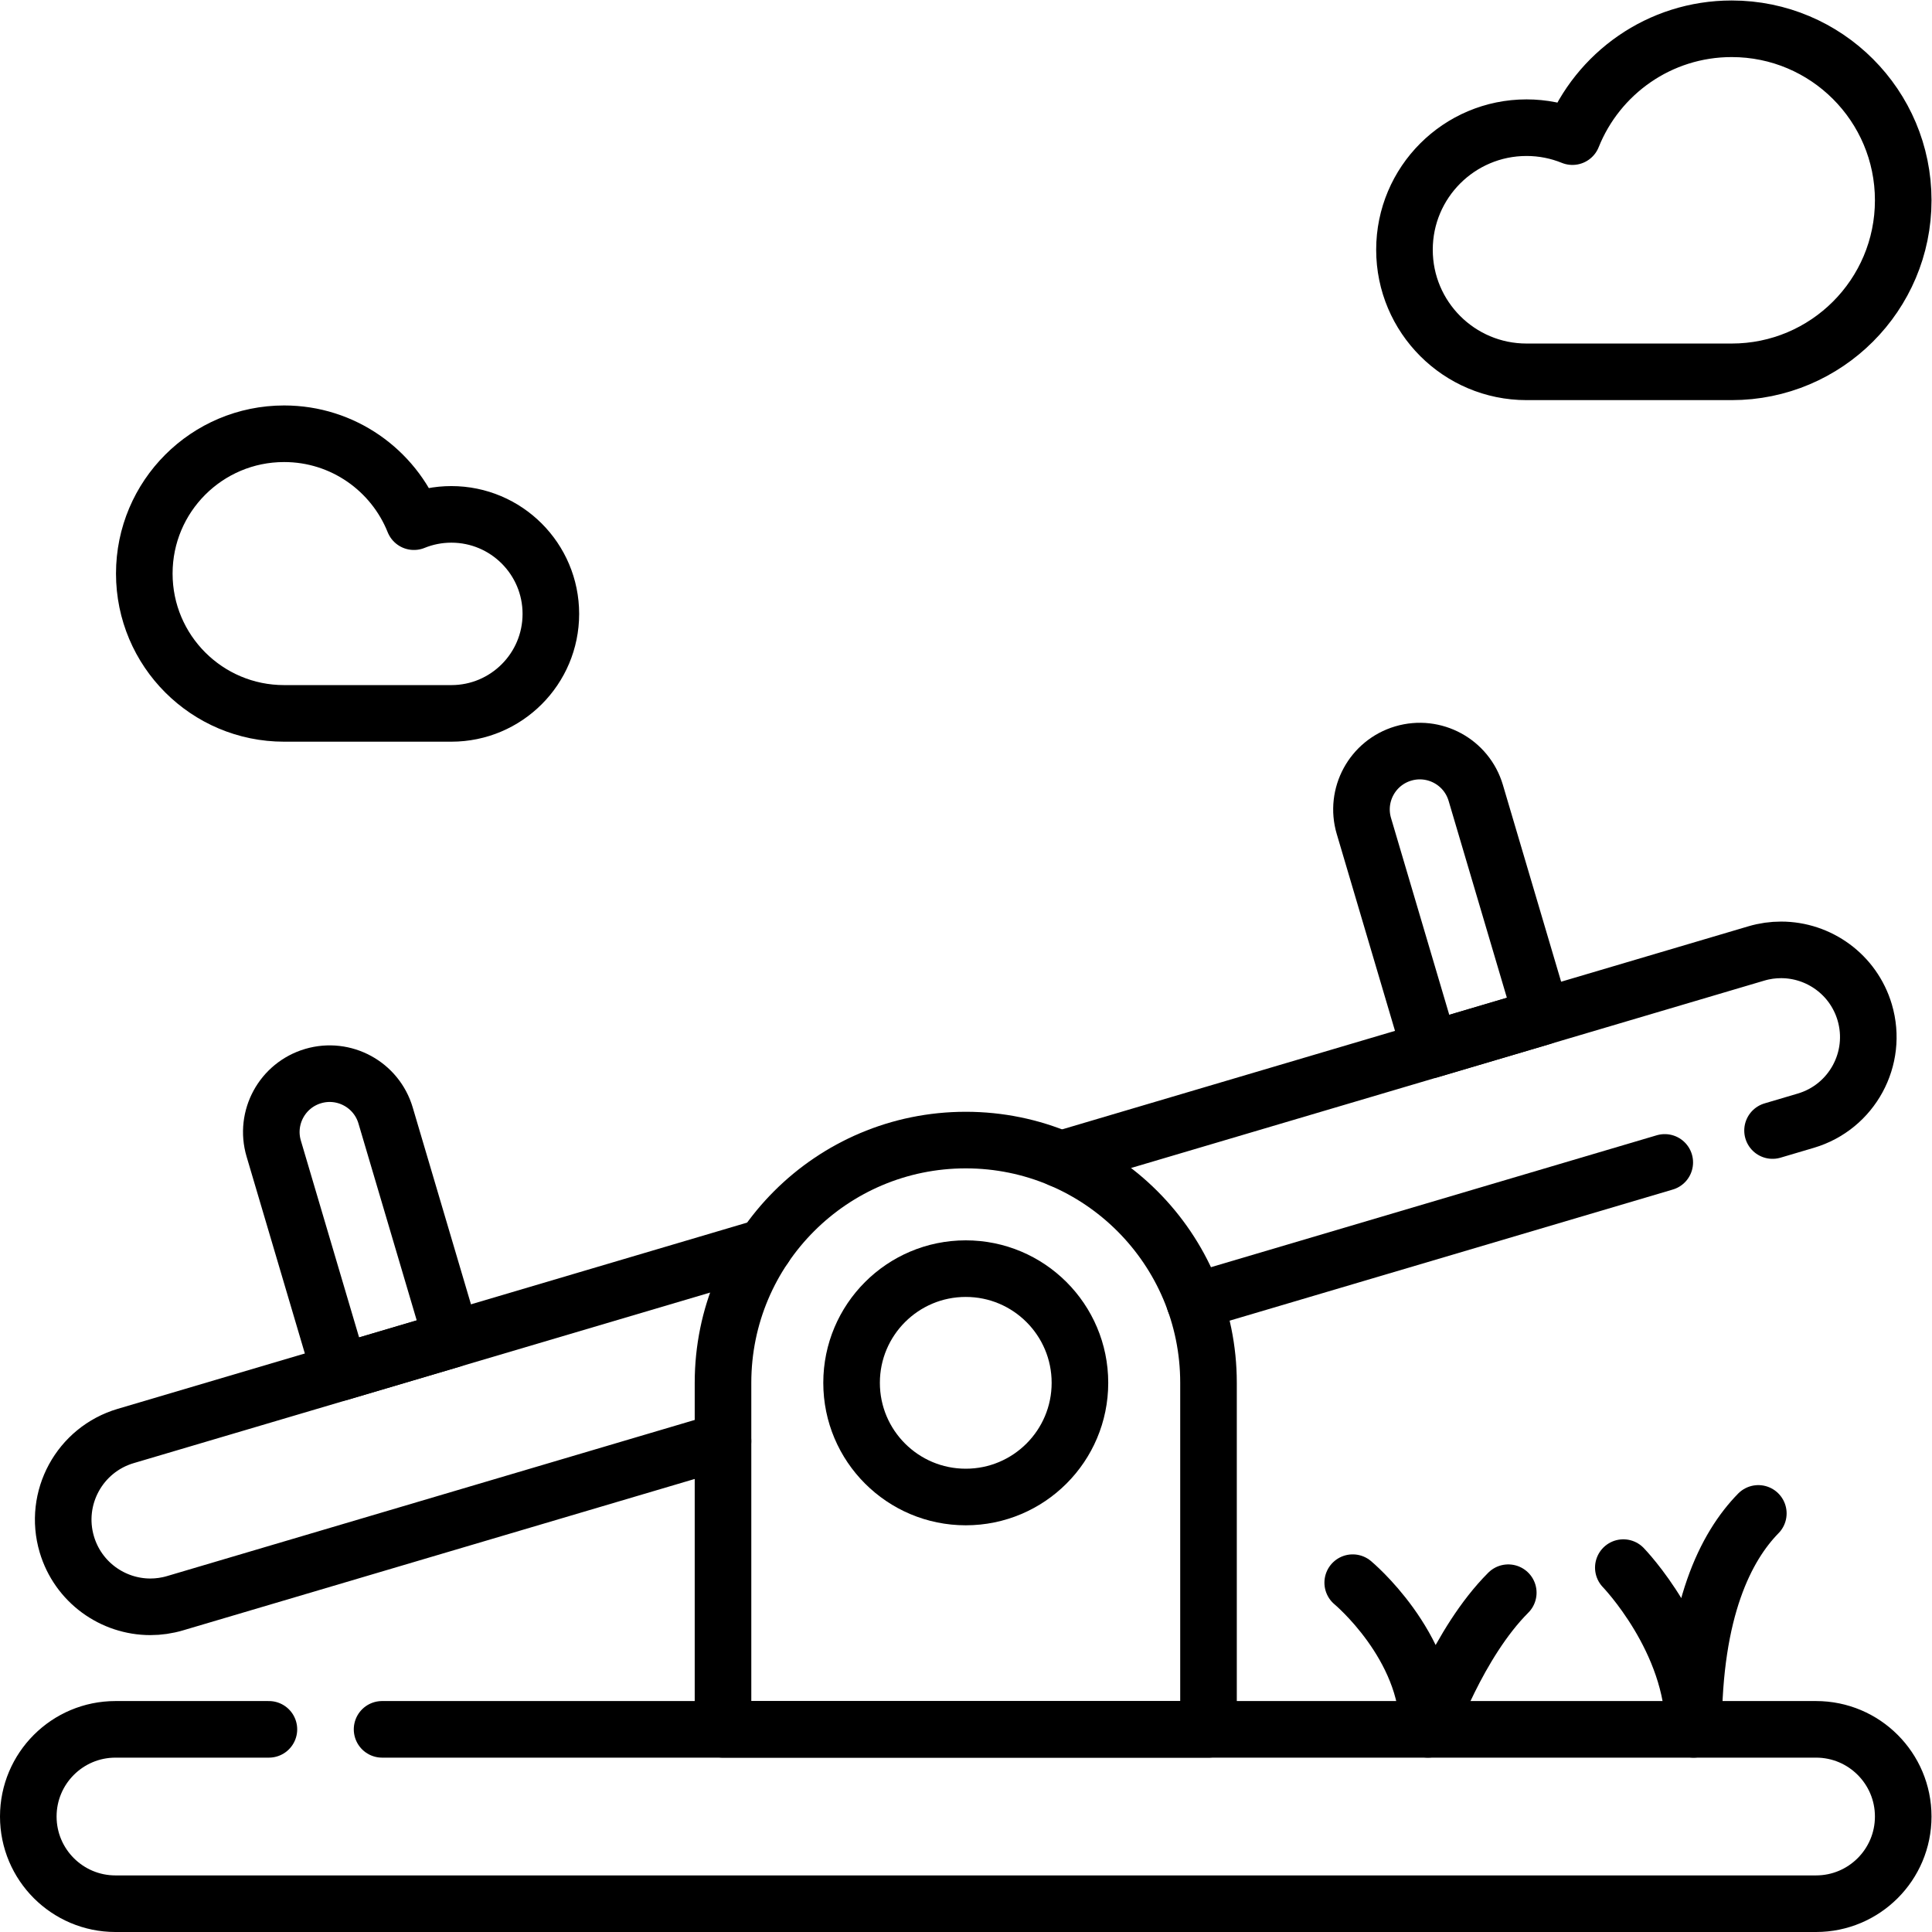
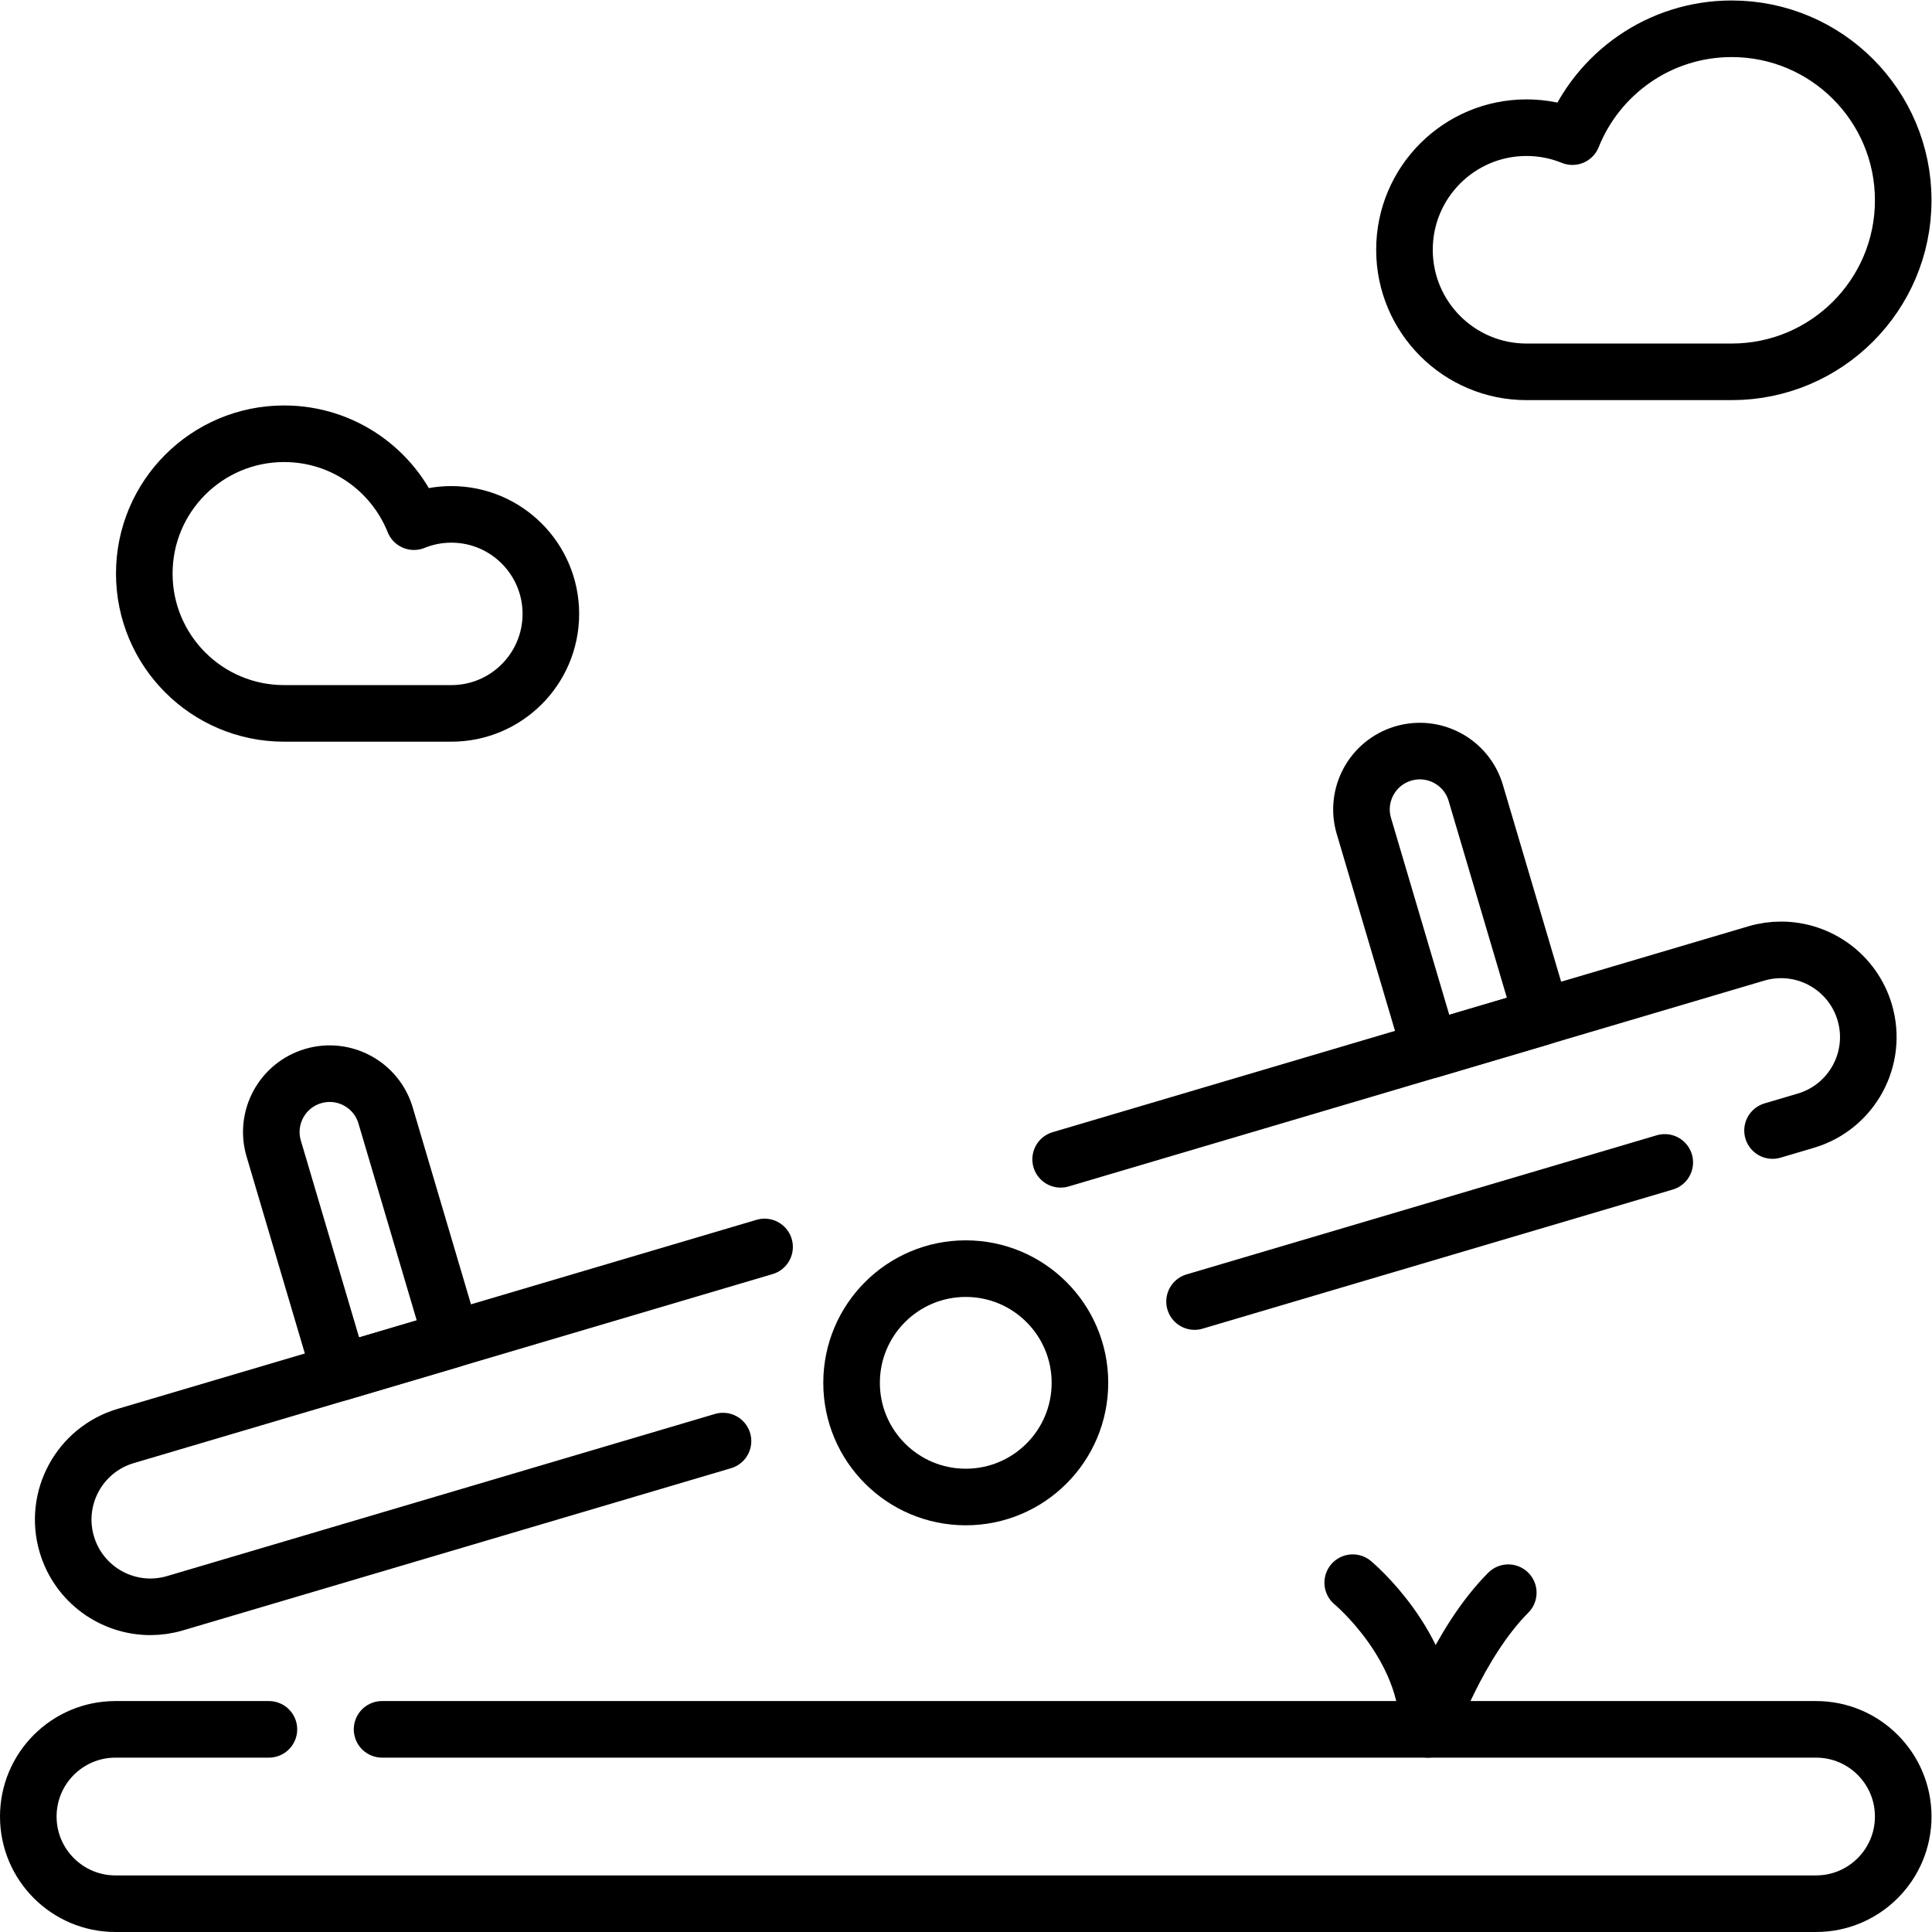
<svg xmlns="http://www.w3.org/2000/svg" version="1.1" id="svg3648" xml:space="preserve" width="682.667" height="682.667" viewBox="0 0 682.667 682.667">
  <defs id="defs3652">
    <clipPath clipPathUnits="userSpaceOnUse" id="clipPath3666">
      <path d="M 0,512 H 512 V 0 H 0 Z" id="path3664" />
    </clipPath>
  </defs>
  <g id="g3654" transform="matrix(1.333,0,0,-1.333,0,682.667)">
    <g id="g3656" transform="translate(441.29,204)">
      <path d="M 0,0 -124.64,-36.88" style="fill:none;stroke:#000000;stroke-width:15;stroke-linecap:round;stroke-linejoin:round;stroke-miterlimit:10;stroke-dasharray:none;stroke-opacity:1" id="path3658" />
    </g>
    <g id="g3660">
      <g id="g3662" clip-path="url(#clipPath3666)">
        <g id="g3668" transform="translate(281.15,204.82)">
          <path d="m 0,0 184.42,54.57 c 2.189,0.65 4.39,0.95 6.559,0.95 9.981,0 19.18,-6.51 22.161,-16.56 3.62,-12.24 -3.37,-25.1 -15.611,-28.72 L 188.71,7.63" style="fill:none;stroke:#000000;stroke-width:15;stroke-linecap:round;stroke-linejoin:round;stroke-miterlimit:10;stroke-dasharray:none;stroke-opacity:1" id="path3670" />
        </g>
        <g id="g3672" transform="translate(191.65,130.13)">
          <path d="m 0,0 -145.22,-42.97 c -2.19,-0.65 -4.4,-0.96 -6.57,-0.96 -9.97,0 -19.17,6.51 -22.15,16.56 -3.62,12.24 3.37,25.1 15.61,28.72 L 11.02,51.46" style="fill:none;stroke:#000000;stroke-width:15;stroke-linecap:round;stroke-linejoin:round;stroke-miterlimit:10;stroke-dasharray:none;stroke-opacity:1" id="path3674" />
        </g>
        <g id="g3676" transform="translate(371.973,312.394)">
          <path d="m 0,0 v 0 c -8.189,-2.423 -12.863,-11.026 -10.44,-19.215 l 17.57,-59.378 29.655,8.775 -17.57,59.378 C 16.792,-2.251 8.188,2.423 0,0 Z" style="fill:none;stroke:#000000;stroke-width:15;stroke-linecap:round;stroke-linejoin:round;stroke-miterlimit:10;stroke-dasharray:none;stroke-opacity:1" id="path3678" />
        </g>
        <g id="g3680" transform="translate(82.997,226.884)">
          <path d="m 0,0 v 0 c -8.189,-2.423 -12.863,-11.026 -10.44,-19.215 l 17.57,-59.378 29.655,8.776 -17.57,59.377 C 16.792,-2.251 8.189,2.423 0,0 Z" style="fill:none;stroke:#000000;stroke-width:15;stroke-linecap:round;stroke-linejoin:round;stroke-miterlimit:10;stroke-dasharray:none;stroke-opacity:1" id="path3682" />
        </g>
        <g id="g3684" transform="translate(256,209.921)">
-           <path d="m 0,0 v 0 c -35.538,0 -64.347,-28.809 -64.347,-64.347 v -91.851 H 64.347 v 91.851 C 64.347,-28.809 35.538,0 0,0 Z" style="fill:none;stroke:#000000;stroke-width:15;stroke-linecap:round;stroke-linejoin:round;stroke-miterlimit:10;stroke-dasharray:none;stroke-opacity:1" id="path3686" />
-         </g>
+           </g>
        <g id="g3688" transform="translate(286.267,145.575)">
          <path d="m 0,0 c 0,16.716 -13.551,30.267 -30.267,30.267 -16.715,0 -30.266,-13.551 -30.266,-30.267 0,-16.716 13.551,-30.267 30.266,-30.267 C -13.551,-30.267 0,-16.716 0,0 Z" style="fill:none;stroke:#000000;stroke-width:15;stroke-linecap:round;stroke-linejoin:round;stroke-miterlimit:10;stroke-dasharray:none;stroke-opacity:1" id="path3690" />
        </g>
        <g id="g3692" transform="translate(466.091,110.959)">
-           <path d="m 0,0 c -8.581,-8.759 -17.162,-25.462 -17.162,-57.235 0,23.641 -18.622,42.867 -18.622,42.867" style="fill:none;stroke:#000000;stroke-width:15;stroke-linecap:round;stroke-linejoin:round;stroke-miterlimit:10;stroke-dasharray:none;stroke-opacity:1" id="path3694" />
-         </g>
+           </g>
        <g id="g3696" transform="translate(101.28,53.72)">
          <path d="m 0,0 h 380.11 c 6.38,0 12.16,-2.58 16.341,-6.77 4.179,-4.18 6.769,-9.95 6.769,-16.34 0,-12.76 -10.349,-23.11 -23.11,-23.11 H -70.67 c -6.38,0 -12.16,2.59 -16.34,6.77 -4.18,4.18 -6.77,9.96 -6.77,16.34 0,12.77 10.35,23.11 23.11,23.11 L -30,0" style="fill:none;stroke:#000000;stroke-width:15;stroke-linecap:round;stroke-linejoin:round;stroke-miterlimit:10;stroke-dasharray:none;stroke-opacity:1" id="path3698" />
        </g>
        <g id="g3700" transform="translate(404.651,478.283)">
          <path d="m 0,0 c 4.304,0 8.407,-0.848 12.163,-2.373 6.703,16.751 23.073,28.59 42.218,28.59 25.111,0 45.468,-20.356 45.468,-45.467 0,-25.111 -20.357,-45.468 -45.468,-45.468 H 0 c -17.871,0 -32.359,14.488 -32.359,32.359 C -32.359,-14.488 -17.871,0 0,0 Z" style="fill:none;stroke:#000000;stroke-width:15;stroke-linecap:round;stroke-linejoin:round;stroke-miterlimit:10;stroke-dasharray:none;stroke-opacity:1" id="path3702" />
        </g>
        <g id="g3704" transform="translate(119.641,375.779)">
          <path d="m 0,0 c -3.508,0 -6.853,-0.69 -9.915,-1.934 -5.464,13.655 -18.808,23.306 -34.415,23.306 -20.469,0 -37.063,-16.594 -37.063,-37.064 0,-20.47 16.594,-37.063 37.063,-37.063 H 0 c 14.568,0 26.378,11.809 26.378,26.378 C 26.378,-11.81 14.568,0 0,0 Z" style="fill:none;stroke:#000000;stroke-width:15;stroke-linecap:round;stroke-linejoin:round;stroke-miterlimit:10;stroke-dasharray:none;stroke-opacity:1" id="path3706" />
        </g>
        <g id="g3708" transform="translate(358.573,92.6)">
          <path d="m 0,0 c 0,0 19.953,-16.566 19.953,-38.876 0,0 7.981,22.914 21.282,36.216" style="fill:none;stroke:#000000;stroke-width:15;stroke-linecap:round;stroke-linejoin:round;stroke-miterlimit:10;stroke-dasharray:none;stroke-opacity:1" id="path3710" />
        </g>
      </g>
    </g>
  </g>
</svg>